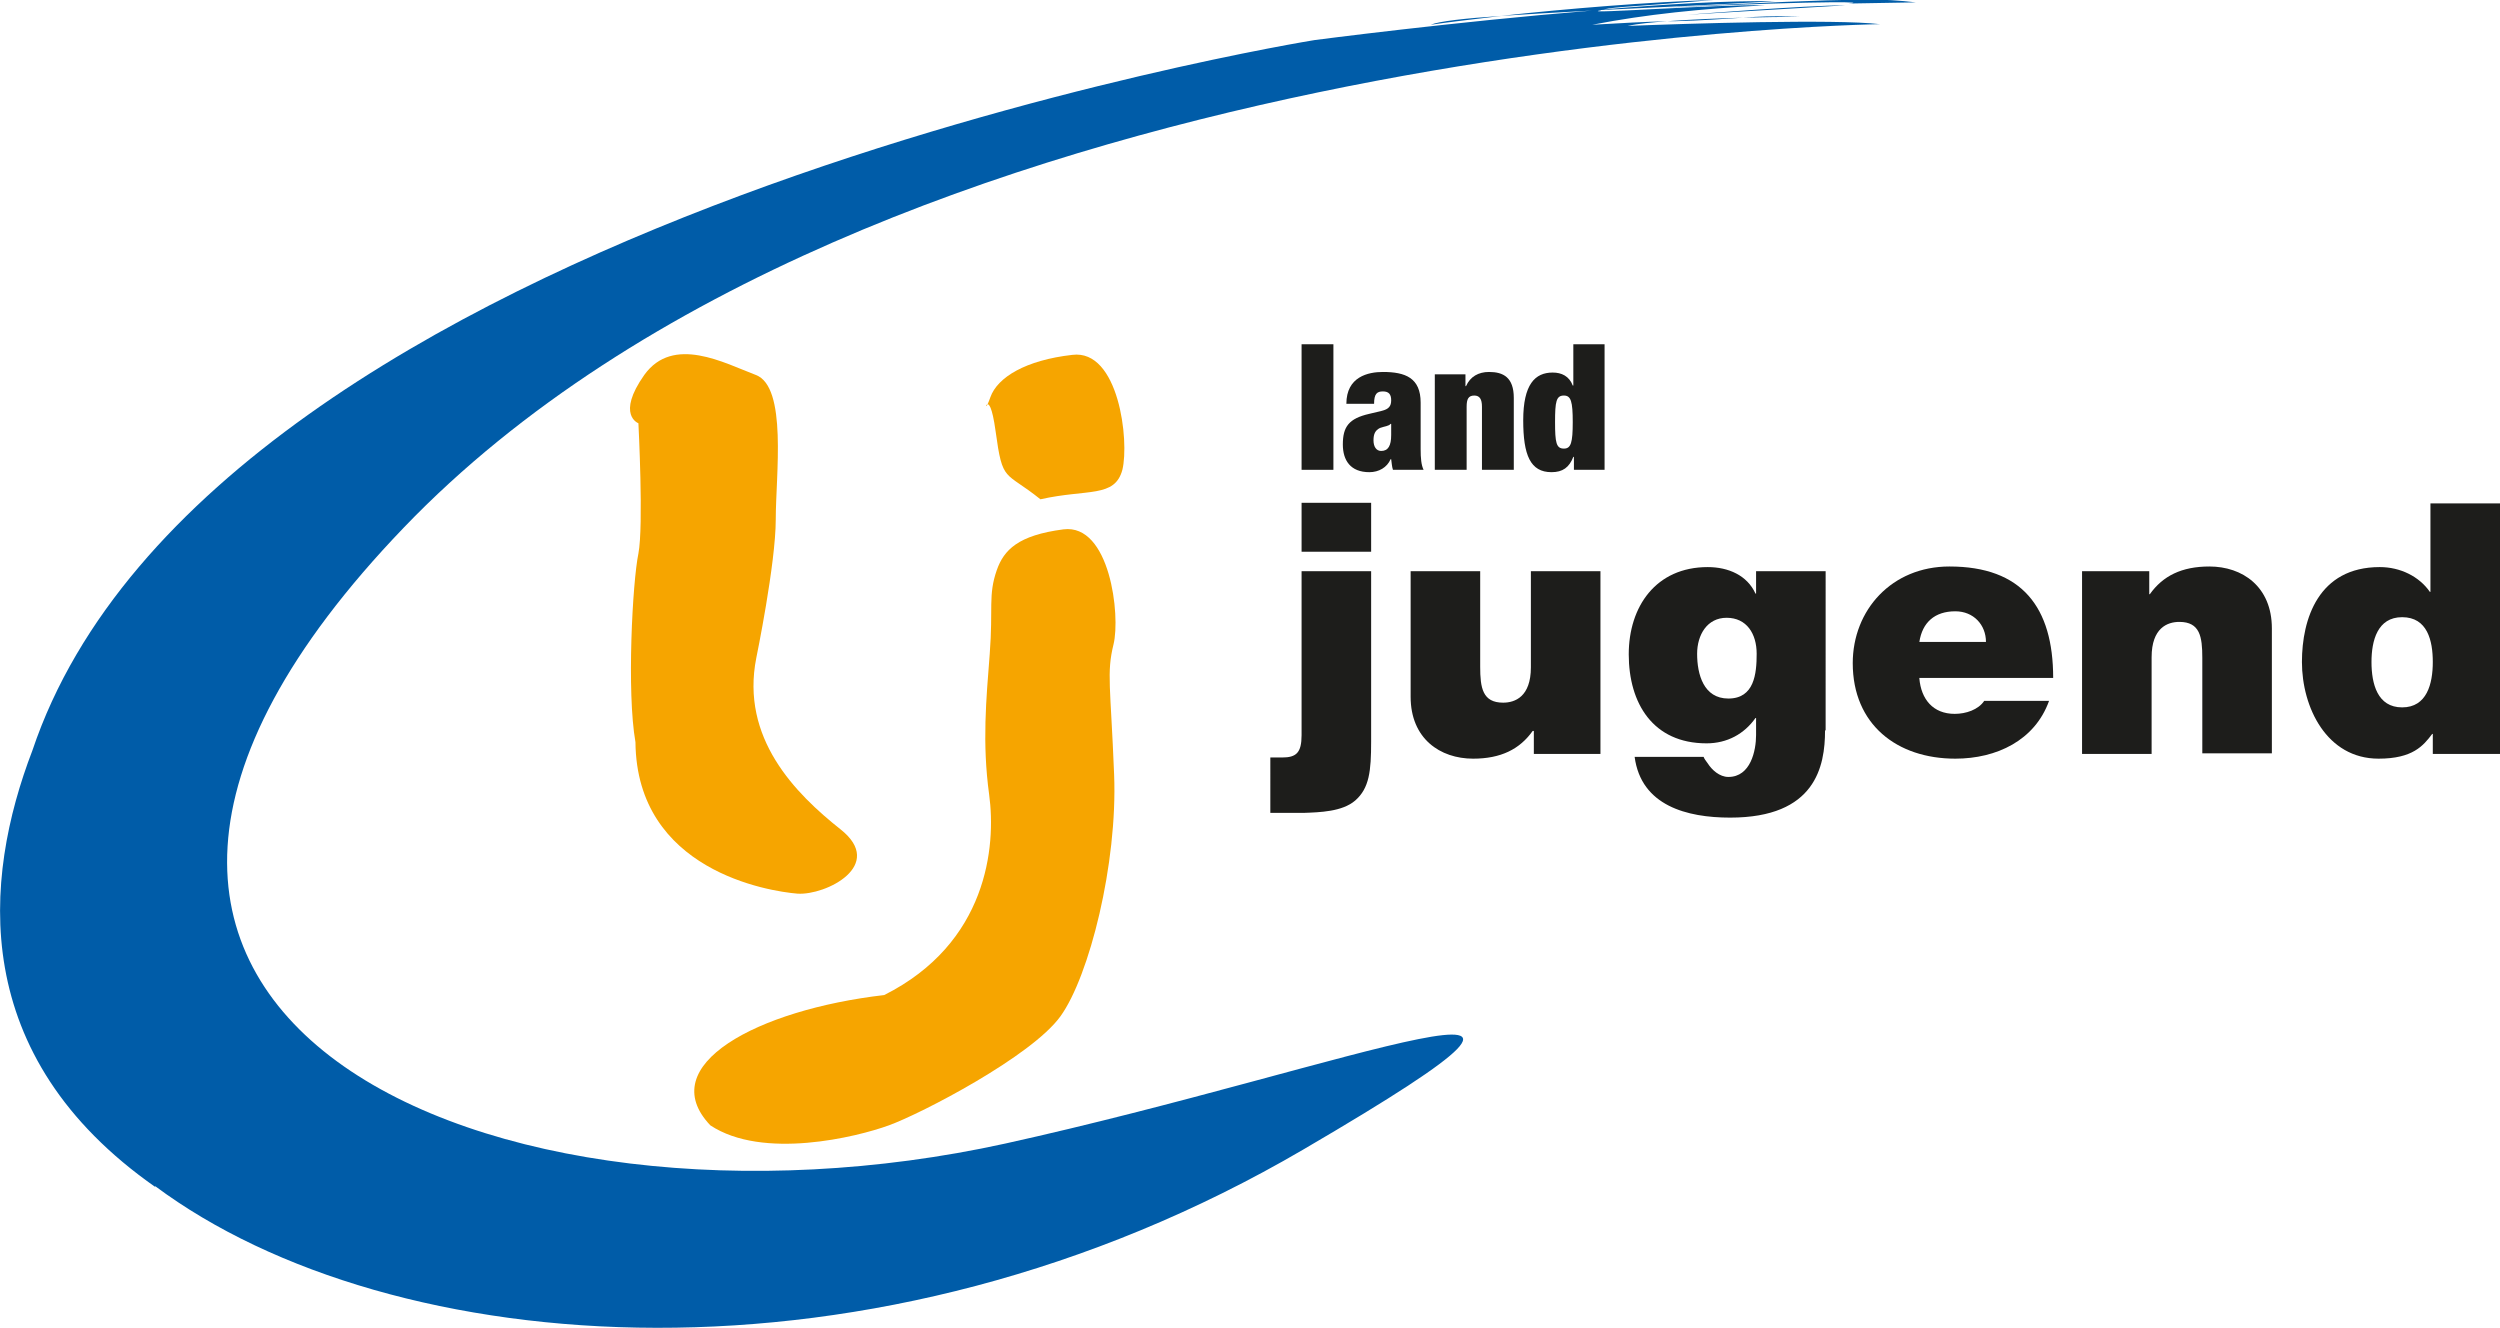
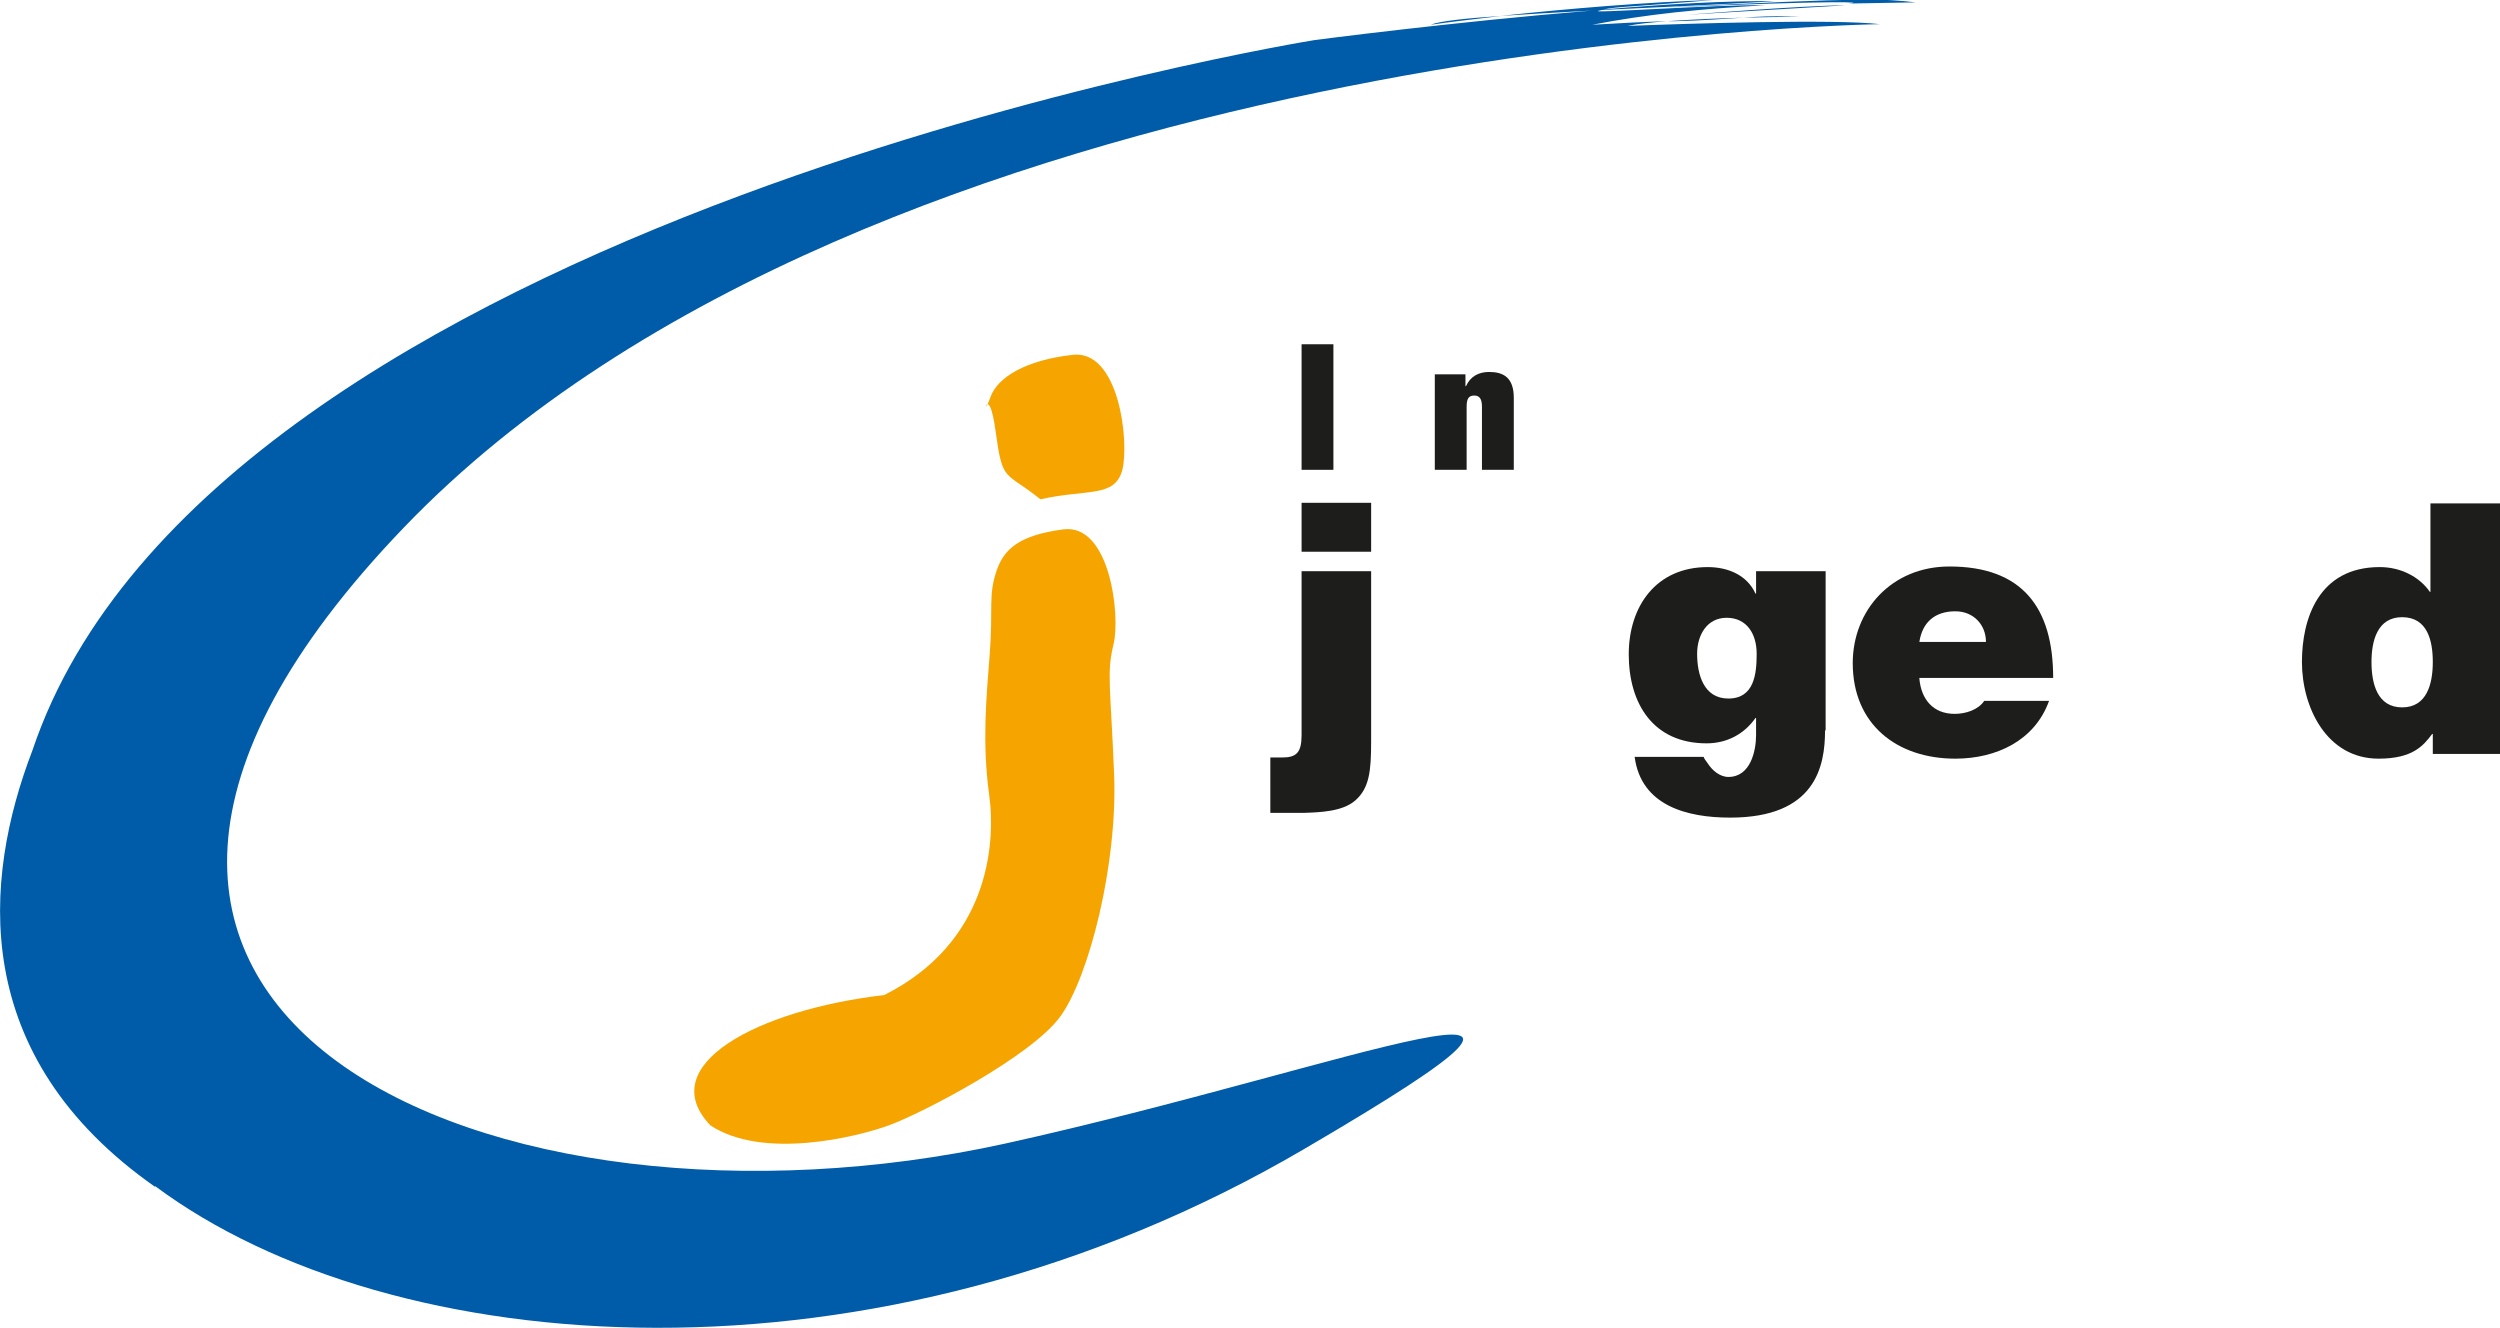
<svg xmlns="http://www.w3.org/2000/svg" version="1.1" id="Bildmarke" x="0px" y="0px" viewBox="0 0 424.1 225.3" style="enable-background:new 0 0 424.1 225.3;" xml:space="preserve">
  <style type="text/css">
	.st0{fill:#F6A500;}
	.st1{fill:#005CA8;}
	.st2{fill:#1D1D1B;}
</style>
  <g>
    <g>
      <path class="st0" d="M169.1,96.7c-1.5,4.3-0.6,6.4-1.2,14.2c-0.6,7.8-1.3,15.1-0.1,23.9c1.2,8.8-0.3,25.2-17.8,34    c-21.5,2.5-39.2,11.9-29.5,22.1c8.9,5.9,24.8,2,30.3,0c5.5-2,24.2-11.7,29.1-18.5c4.9-6.8,9.7-25.9,9.1-41    c-0.6-15.1-1.3-17.2-0.1-22.1c1.2-4.9-0.6-20.5-8.5-19.5C172.7,90.8,170.3,93.3,169.1,96.7z" />
      <path class="st0" d="M168,67.4c-1.5,4.3-0.3-3,0.9,5.8c1.2,8.8,1.5,6.6,7.6,11.5c8-1.8,12.6-0.2,13.9-5c1.2-4.9-0.6-20.5-8.5-19.5    C174,61.1,169.2,64,168,67.4z" />
-       <path class="st0" d="M108.3,71.8c0,0,0.9,17.4,0,22.1c-1,4.8-2,23.5-0.5,32c0.2,21.8,22.6,25.3,27.5,25.7c4.8,0.3,15-4.8,7.3-10.9    c-7.7-6.1-17-15.5-14.3-29.1c0,0,3.3-16,3.3-23.5c0-7.5,2-22.5-3.4-24.5c-5.3-2-14-6.8-18.9,0C104.5,70.4,108.3,71.8,108.3,71.8z" />
    </g>
    <g>
      <path class="st1" d="M254.7,2.7c-6.1,0.4-10.6,0.9-12,1.5C245.4,3.8,249.6,3.3,254.7,2.7z M313.1,0.9c-6.8,0-26.8,1.6-26.8,1.6    L313.1,0.9z M313.6,0.6L325,0.4c-5.6-0.6-7.6-0.9-42.9,0.9C312.8,0,316.5,0.4,313.6,0.6z M313.6,0.6l-2.8,0    C312,0.6,313,0.6,313.6,0.6z M303.4,2.8c-2.6-0.1-5,0-7.7,0.2C303.1,2.8,308.1,2.9,303.4,2.8z M318.9,4.1    c-7.6-0.9-32.8-0.1-42.8,0.3c1.8-0.4,4.2-0.6,6.7-0.8c-3.6,0.1-7.8,0.3-12.7,0.6c9.3-1.8,18.4-2.7,29.3-3.3    c-7.6-0.2-31,1.5-28.1,0.9c0.1,0,0.2,0,0.3-0.1c10.4-0.5,21.5-1,29.6-1.5c-8.1-0.1-18.6,0.5-29.2,1.4c2.5-0.5,4.5-0.4,18.7-1.6    c-10.6,0.3-25.2,1.5-36.1,2.7c4.5-0.3,9.8-0.6,15.4-0.9c-23.4,1.9-47,5-47,5S35.9,36.9,5.5,127.3c-8.4,21.9-11,51.8,20.9,74.1    c-0.1-0.1-0.1-0.1-0.1-0.2c40,29.8,122,36.4,194.8-6.2c61.1-35.7,7.8-13.9-50.6-1c-86.5,19-181.8-21.4-102-104.5    C148.2,6.5,318.9,4.1,318.9,4.1z M295.7,3c-4,0.1-8.7,0.3-12.9,0.6c0.5,0,0.9,0,1.3,0C288.6,3.5,292.3,3.2,295.7,3z" />
    </g>
    <g>
      <path class="st2" d="M220.8,58.4h5.4v21.3h-5.4V58.4z" />
-       <path class="st2" d="M236.3,79.7c-0.2-0.6-0.2-1.2-0.3-1.8h-0.1c-0.6,1.4-2,2.2-3.6,2.2c-3.2,0-4.5-2-4.5-4.7c0-3,1-4.4,4.5-5.2    l2.1-0.5c1.2-0.3,1.6-0.8,1.6-1.8c0-1-0.4-1.5-1.4-1.5c-1,0-1.5,0.4-1.5,2.1h-4.7c0-4.6,3.7-5.4,6.2-5.4c3.8,0,6.4,1,6.4,5.2v7.9    c0,1.5,0.1,2.7,0.5,3.5H236.3z M236,73.8v-1.9h-0.1c-0.3,0.4-1,0.4-1.8,0.7c-0.8,0.4-1.1,1-1.1,2.1c0,1.1,0.5,1.8,1.3,1.8    C235.5,76.5,236,75.6,236,73.8z" />
      <path class="st2" d="M243.4,63.5h5.2v2h0.1c0.7-1.6,2.1-2.4,3.9-2.4c2.4,0,4.2,0.9,4.2,4.4v12.2h-5.4V69c0-1.3-0.4-1.9-1.3-1.9    c-1,0-1.3,0.6-1.3,1.9v10.7h-5.4V63.5z" />
-       <path class="st2" d="M266.8,58.4h5.4v21.3h-5.2v-2.2h-0.1c-0.7,1.8-1.8,2.6-3.7,2.6c-3.6,0-4.8-2.9-4.8-8.8c0-6.1,2-8.1,5-8.1    c1.5,0,2.8,0.6,3.4,2.2h0.1V58.4z M265.3,76.1c1.2,0,1.5-1,1.5-4.5c0-3.5-0.3-4.5-1.5-4.5c-1.3,0-1.5,1-1.5,4.5    C263.8,75.1,264,76.1,265.3,76.1z" />
    </g>
    <g>
      <path class="st2" d="M215.5,128.5h2c2.4,0,3.3-0.8,3.3-3.8V96.9h11.8v28.9c0,5-0.3,7.9-2.7,10c-2.2,1.9-6,2-8.8,2.1h-5.6V128.5z     M232.6,93.6h-11.8v-8.3h11.8V93.6z" />
-       <path class="st2" d="M271.6,127.9h-11.4V124H260c-2.2,3.1-5.4,4.7-10.1,4.7c-5.6,0-10.6-3.4-10.6-10.5V96.9h11.8v16.2    c0,3.6,0.4,6.1,3.9,6.1c2,0,4.7-1,4.7-6V96.9h11.8V127.9z" />
      <path class="st2" d="M309.6,123.9c0,6.1-1.6,14.8-16.1,14.8c-7.3,0-15.1-2-16.2-10.3H289c0.1,0.3,0.4,0.7,0.7,1.1    c0.7,1.1,2,2.3,3.5,2.3c3.8,0,4.7-4.5,4.7-7.1v-2.9h-0.1c-1.9,2.7-4.8,4.3-8.3,4.3c-9.1,0-13.2-6.8-13.2-15.1    c0-8.1,4.6-14.8,13.4-14.8c3.5,0,6.7,1.4,8.1,4.5h0.1v-3.8h11.8V123.9z M293.2,118.5c4.4,0,4.8-4.2,4.8-7.6c0-3.4-1.7-6.1-5.1-6.1    c-3.3,0-5,2.9-5,6.1C287.9,114.4,289,118.5,293.2,118.5z" />
      <path class="st2" d="M325.6,115.1c0.3,3.5,2.3,6,6,6c1.9,0,4-0.7,5-2.2h11c-2.4,6.7-8.9,9.8-15.9,9.8c-9.9,0-17.4-5.8-17.4-16.2    c0-9,6.6-16.4,16.4-16.4c12.3,0,17.6,6.9,17.6,18.9H325.6z M336.9,108.9c0-2.9-2.1-5.2-5.2-5.2c-3.5,0-5.6,1.9-6.1,5.2H336.9z" />
-       <path class="st2" d="M353.2,96.9h11.4v3.9h0.1c2.2-3.1,5.4-4.7,10.1-4.7c5.6,0,10.6,3.4,10.6,10.5v21.2h-11.8v-16.2    c0-3.6-0.4-6.1-3.9-6.1c-2,0-4.7,1-4.7,6v16.4h-11.8V96.9z" />
      <path class="st2" d="M424.1,127.9h-11.4v-3.4h-0.1c-1.5,2-3.3,4.2-9.1,4.2c-8.8,0-13-8.7-13-16.4c0-7.3,2.8-16.1,13.2-16.1    c3.5,0,6.7,1.6,8.5,4.2h0.1v-15h11.8V127.9z M407.5,104.7c-4.2,0-5.2,4-5.2,7.6c0,3.7,1,7.7,5.2,7.7s5.2-4,5.2-7.7    C412.7,108.7,411.8,104.7,407.5,104.7z" />
    </g>
  </g>
</svg>